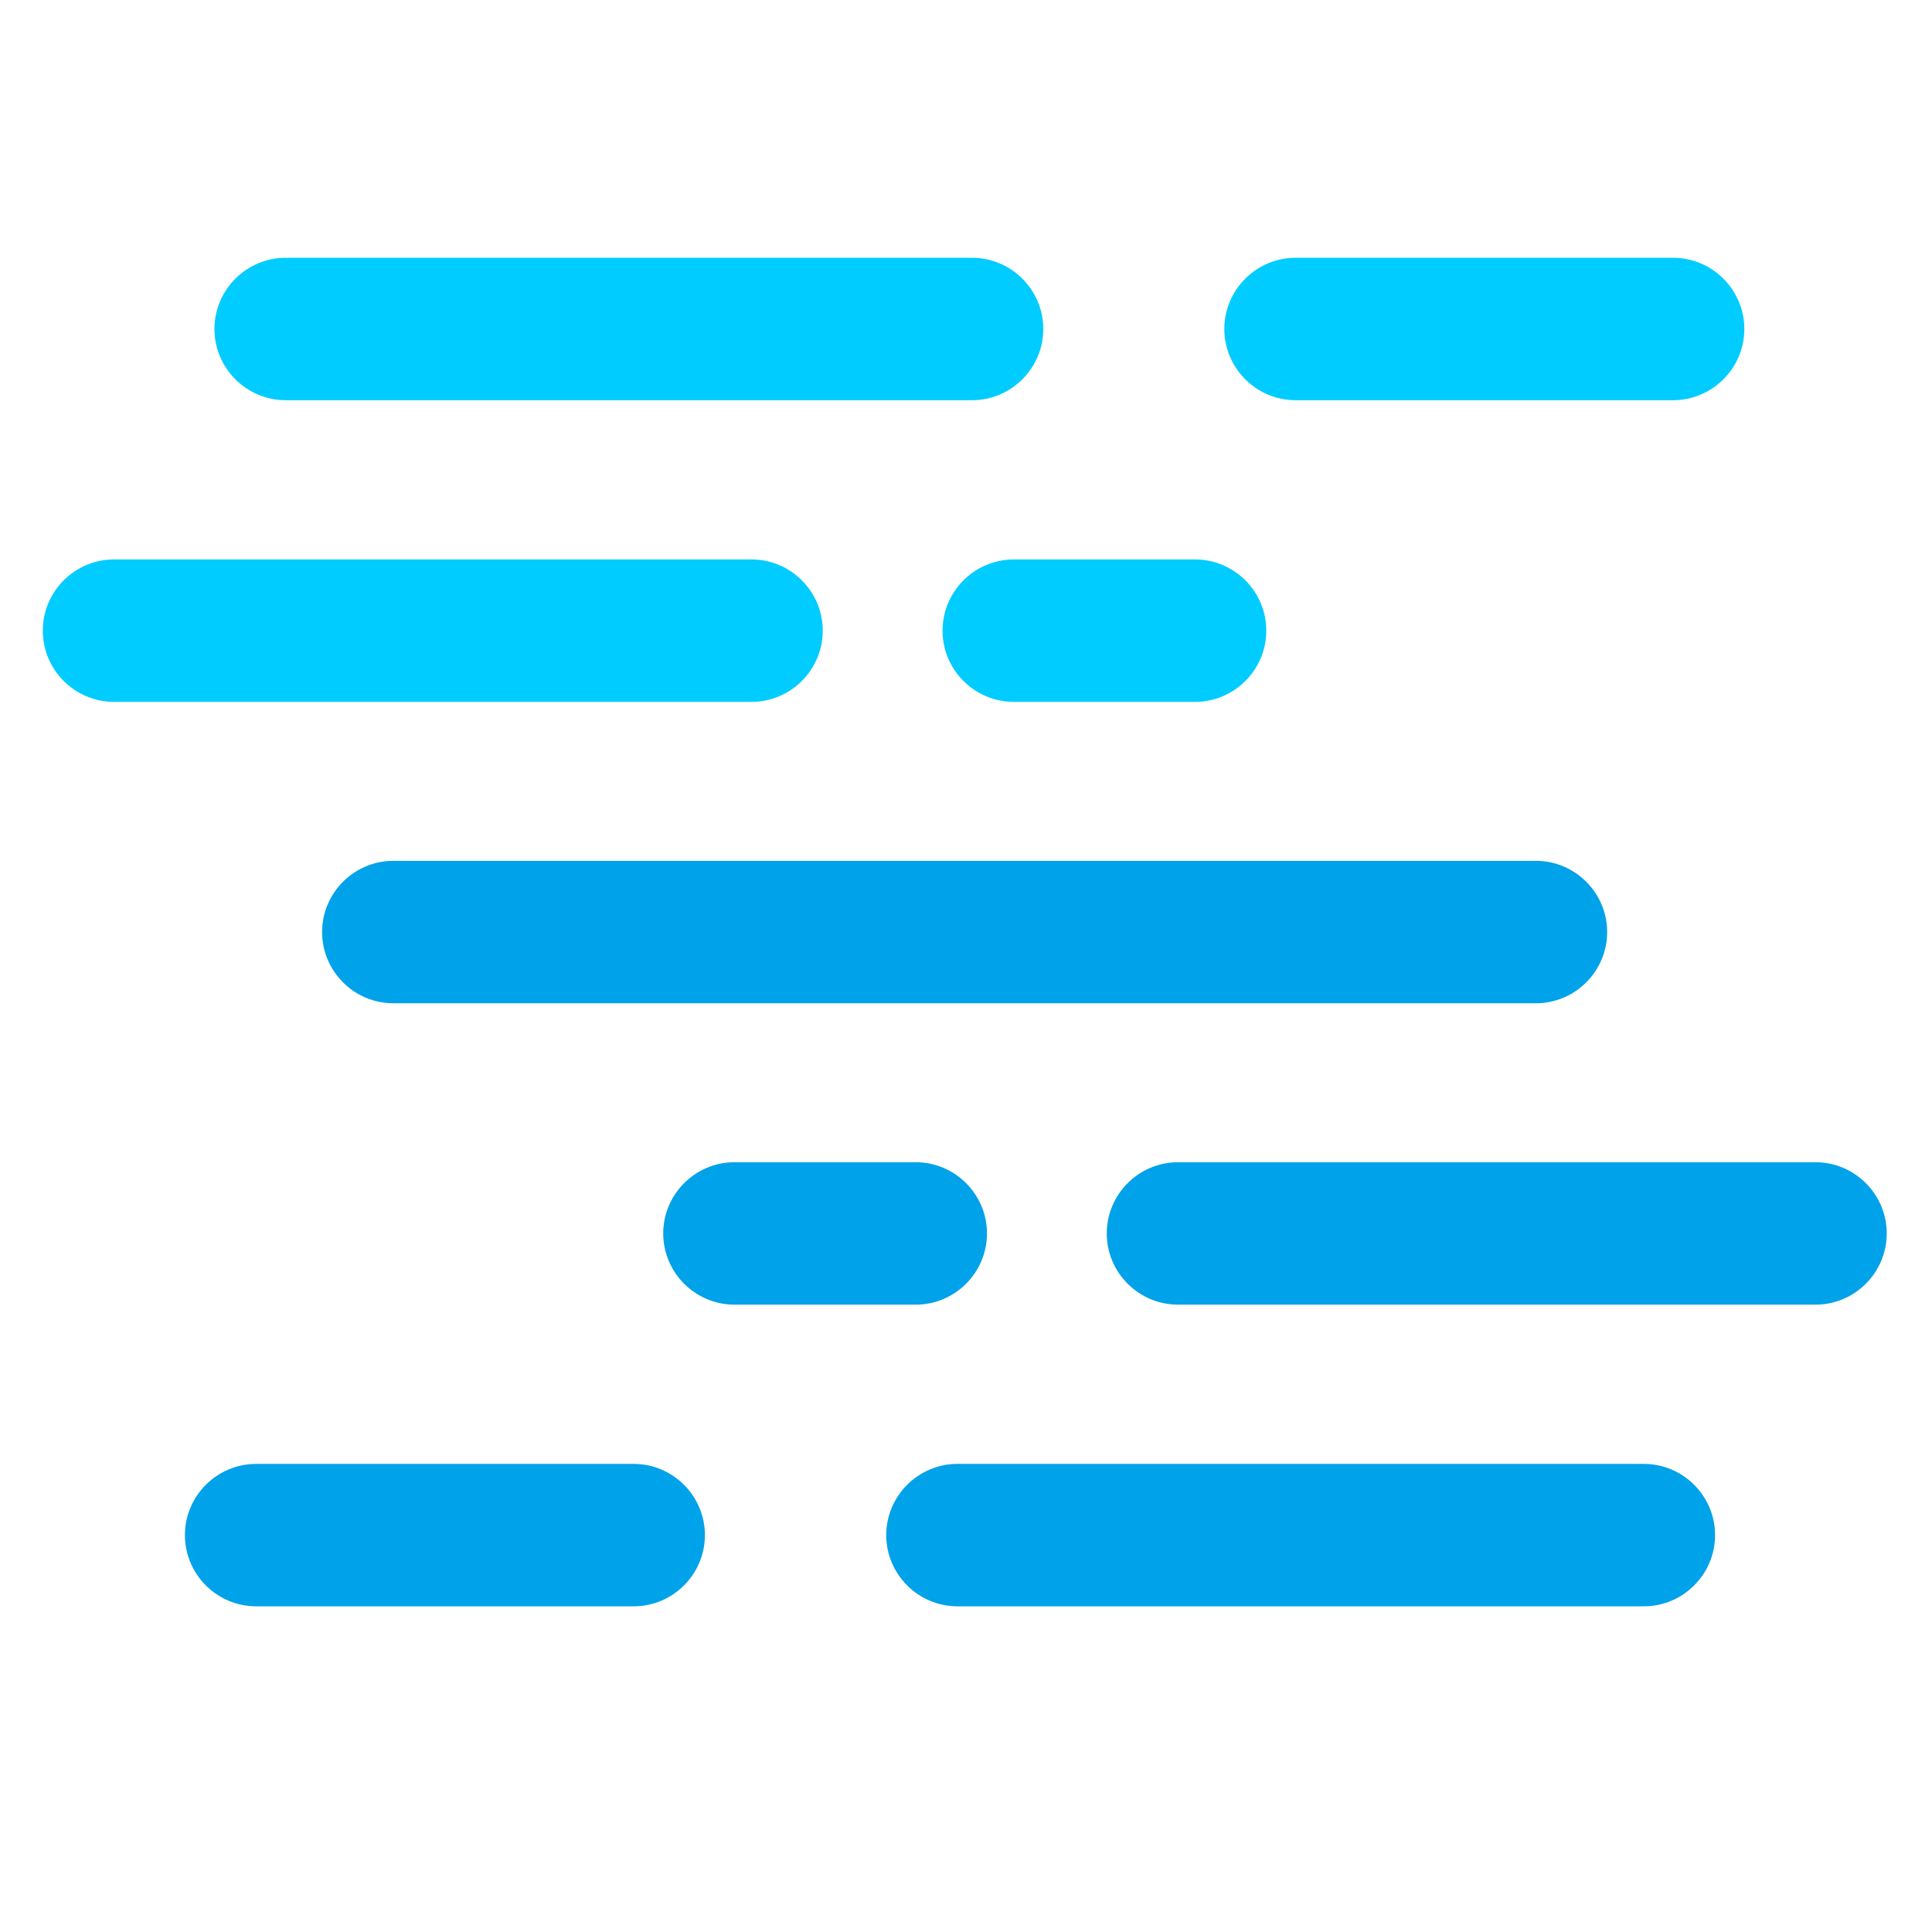
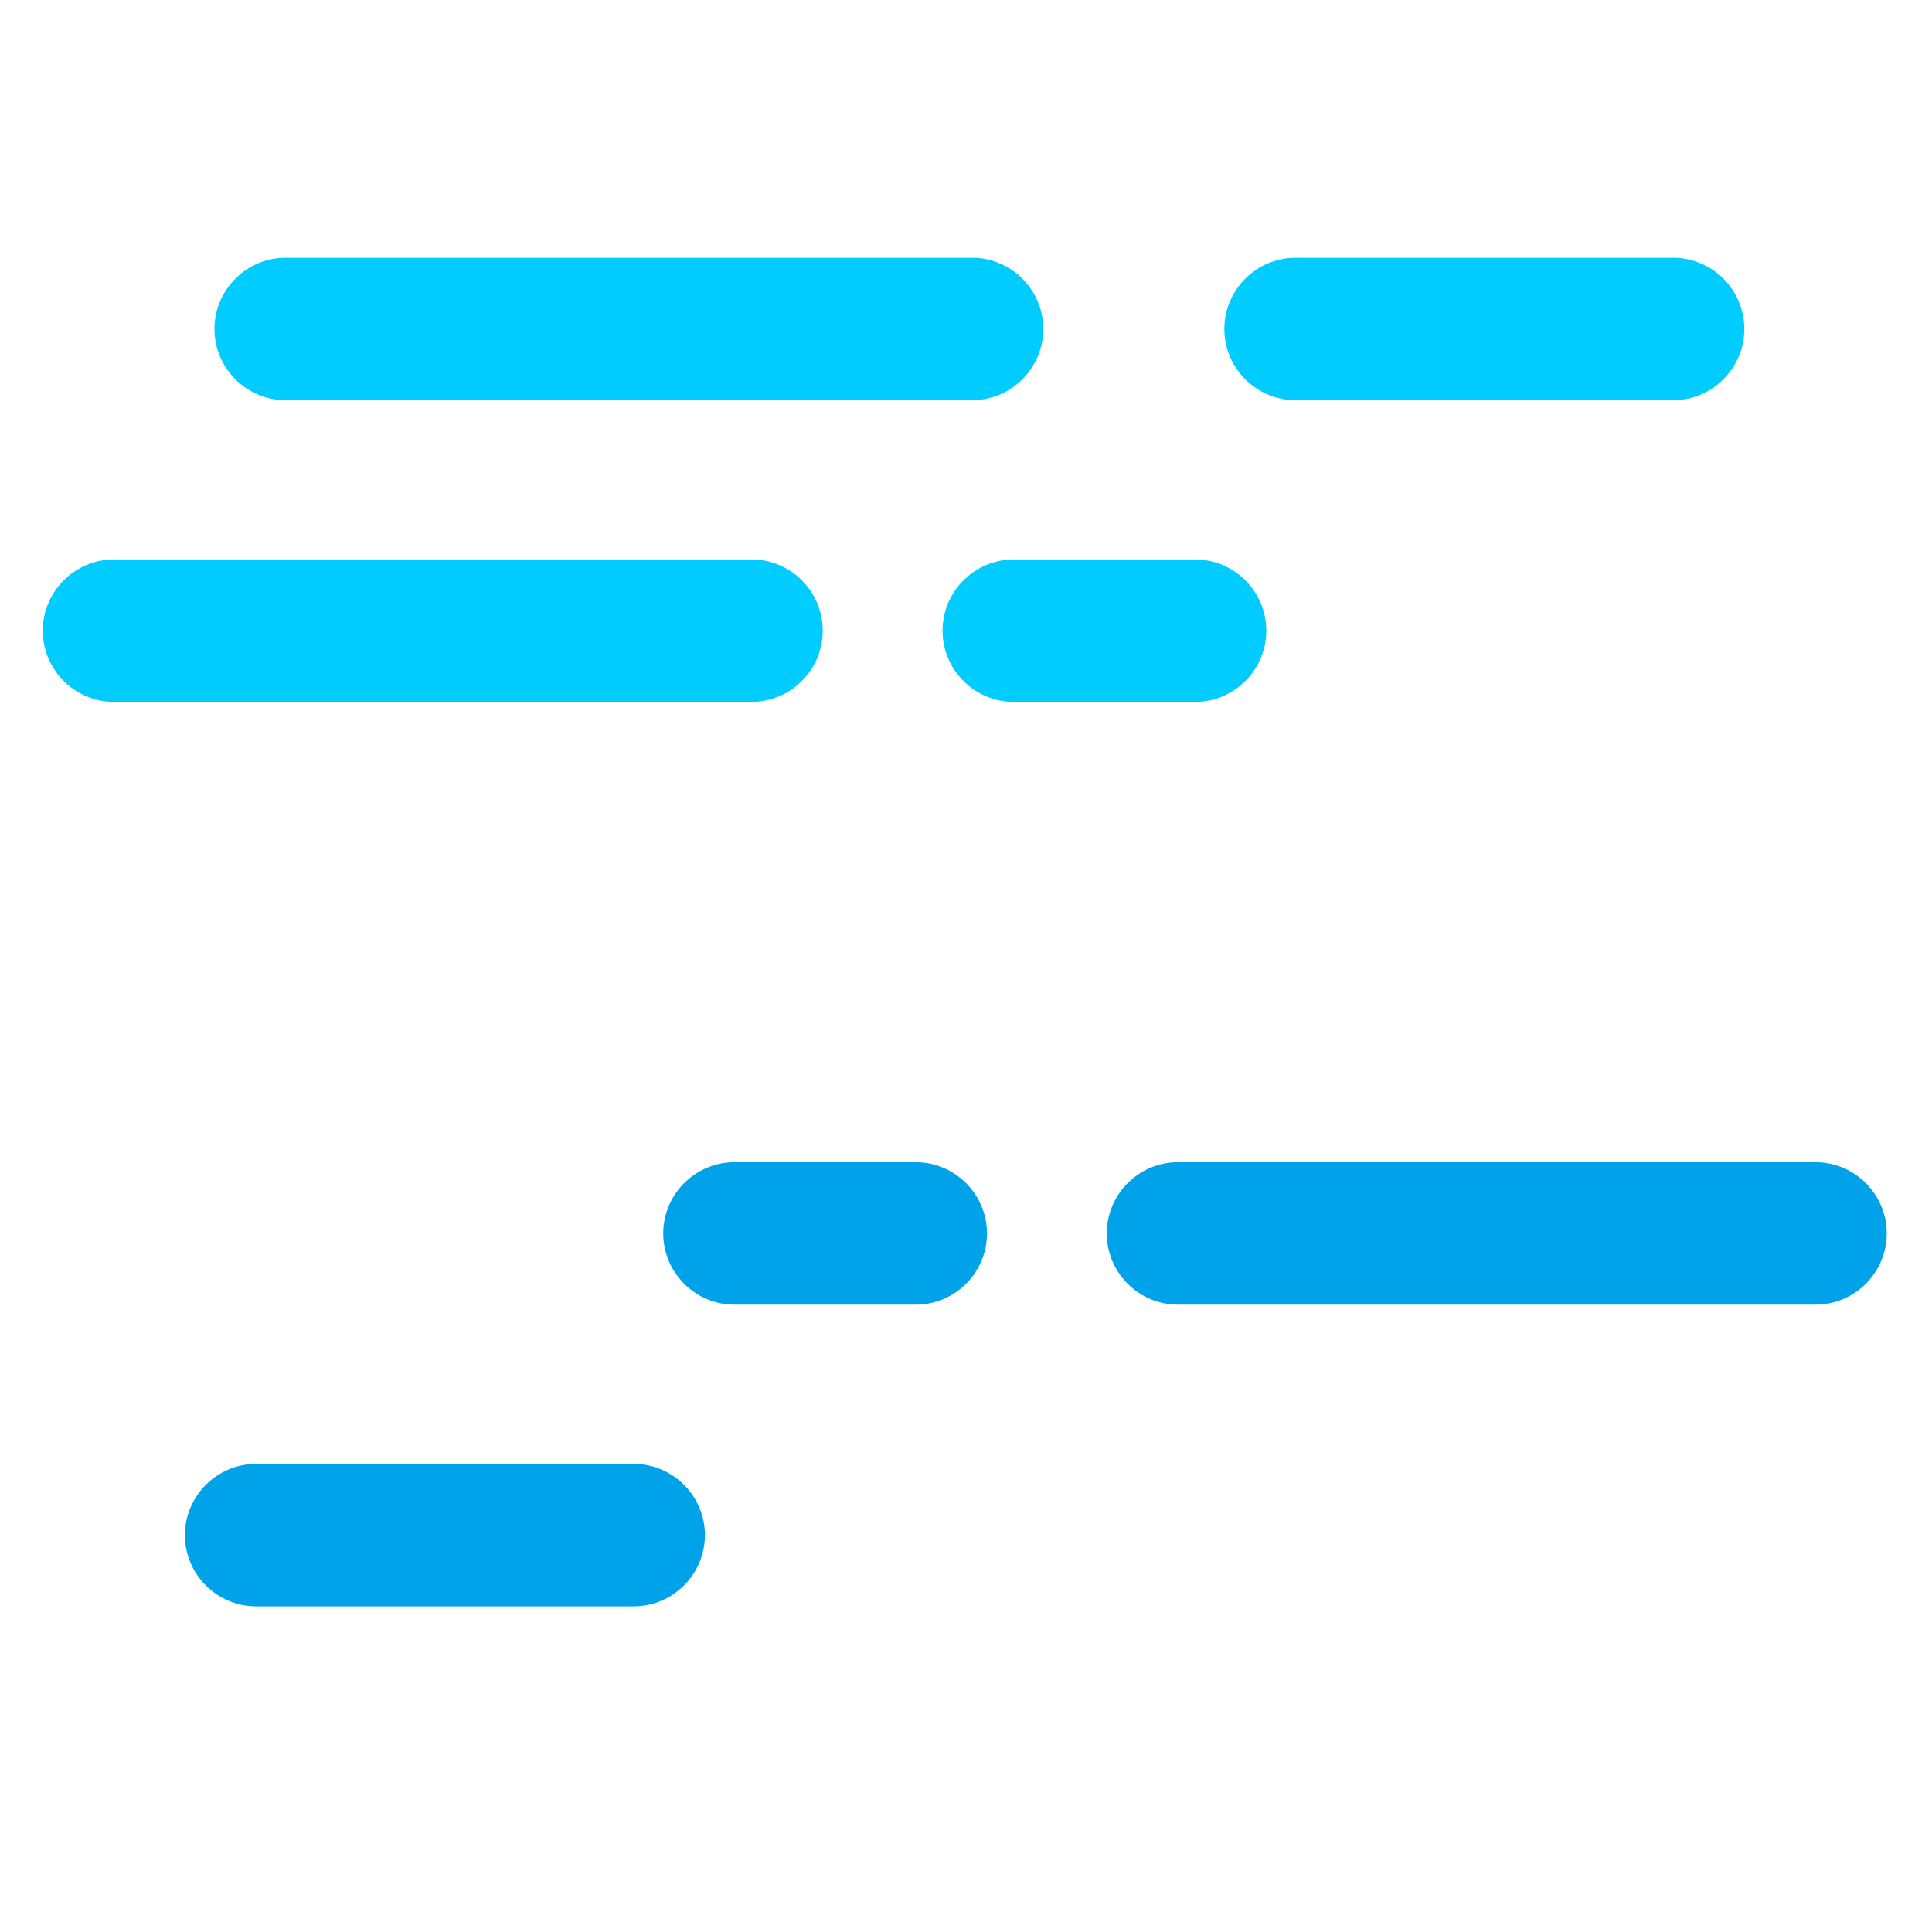
<svg xmlns="http://www.w3.org/2000/svg" xml:space="preserve" width="100" height="100" version="1.1" style="shape-rendering:geometricPrecision; text-rendering:geometricPrecision; image-rendering:optimizeQuality; fill-rule:evenodd; clip-rule:evenodd" viewBox="6800 12500 7000 6000">
  <defs>
    <style type="text/css">
   
    .fil0 {fill:#00A2E9}
    .fil1 {fill:#00CCFF}
   
  </style>
  </defs>
  <g id="图层_x0020_1">
-     <path class="fil0" d="M12756 17820l-2487 0c-142,0 -258,-116 -258,-258l0 0c0,-142 116,-258 258,-258l2487 0c142,0 258,116 258,258l0 0c0,142 -116,258 -258,258z" />
    <path class="fil0" d="M13378 16727l-2310 0c-142,0 -258,-116 -258,-258l0 0c0,-142 116,-258 258,-258l2310 0c142,0 258,116 258,258l0 0c0,142 -116,258 -258,258z" />
-     <path class="fil0" d="M12365 15635l-4140 0c-142,0 -258,-116 -258,-258l0 0c0,-142 116,-258 258,-258l4140 0c142,0 258,116 258,258l0 0c0,142 -116,258 -258,258z" />
    <path class="fil0" d="M9096 17820l-1368 0c-142,0 -258,-116 -258,-258l0 0c0,-142 116,-258 258,-258l1368 0c142,0 258,116 258,258l0 0c0,142 -116,258 -258,258z" />
    <path class="fil0" d="M10118 16727l-657 0c-142,0 -258,-116 -258,-258l0 0c0,-142 116,-258 258,-258l657 0c142,0 258,116 258,258l0 0c0,142 -116,258 -258,258z" />
    <path class="fil1" d="M7835 12934l2487 0c142,0 258,116 258,258l0 0c0,142 -116,258 -258,258l-2487 0c-142,0 -258,-116 -258,-258l0 0c0,-142 116,-258 258,-258z" />
    <path class="fil1" d="M7213 14027l2310 0c142,0 258,116 258,258l0 0c0,142 -116,258 -258,258l-2310 0c-142,0 -258,-116 -258,-258l0 0c0,-142 116,-258 258,-258z" />
    <path class="fil1" d="M11494 12934l1368 0c142,0 258,116 258,258l0 0c0,142 -116,258 -258,258l-1368 0c-142,0 -258,-116 -258,-258l0 0c0,-142 116,-258 258,-258z" />
    <path class="fil1" d="M10473 14027l657 0c142,0 258,116 258,258l0 0c0,142 -116,258 -258,258l-657 0c-142,0 -258,-116 -258,-258l0 0c0,-142 116,-258 258,-258z" />
  </g>
</svg>